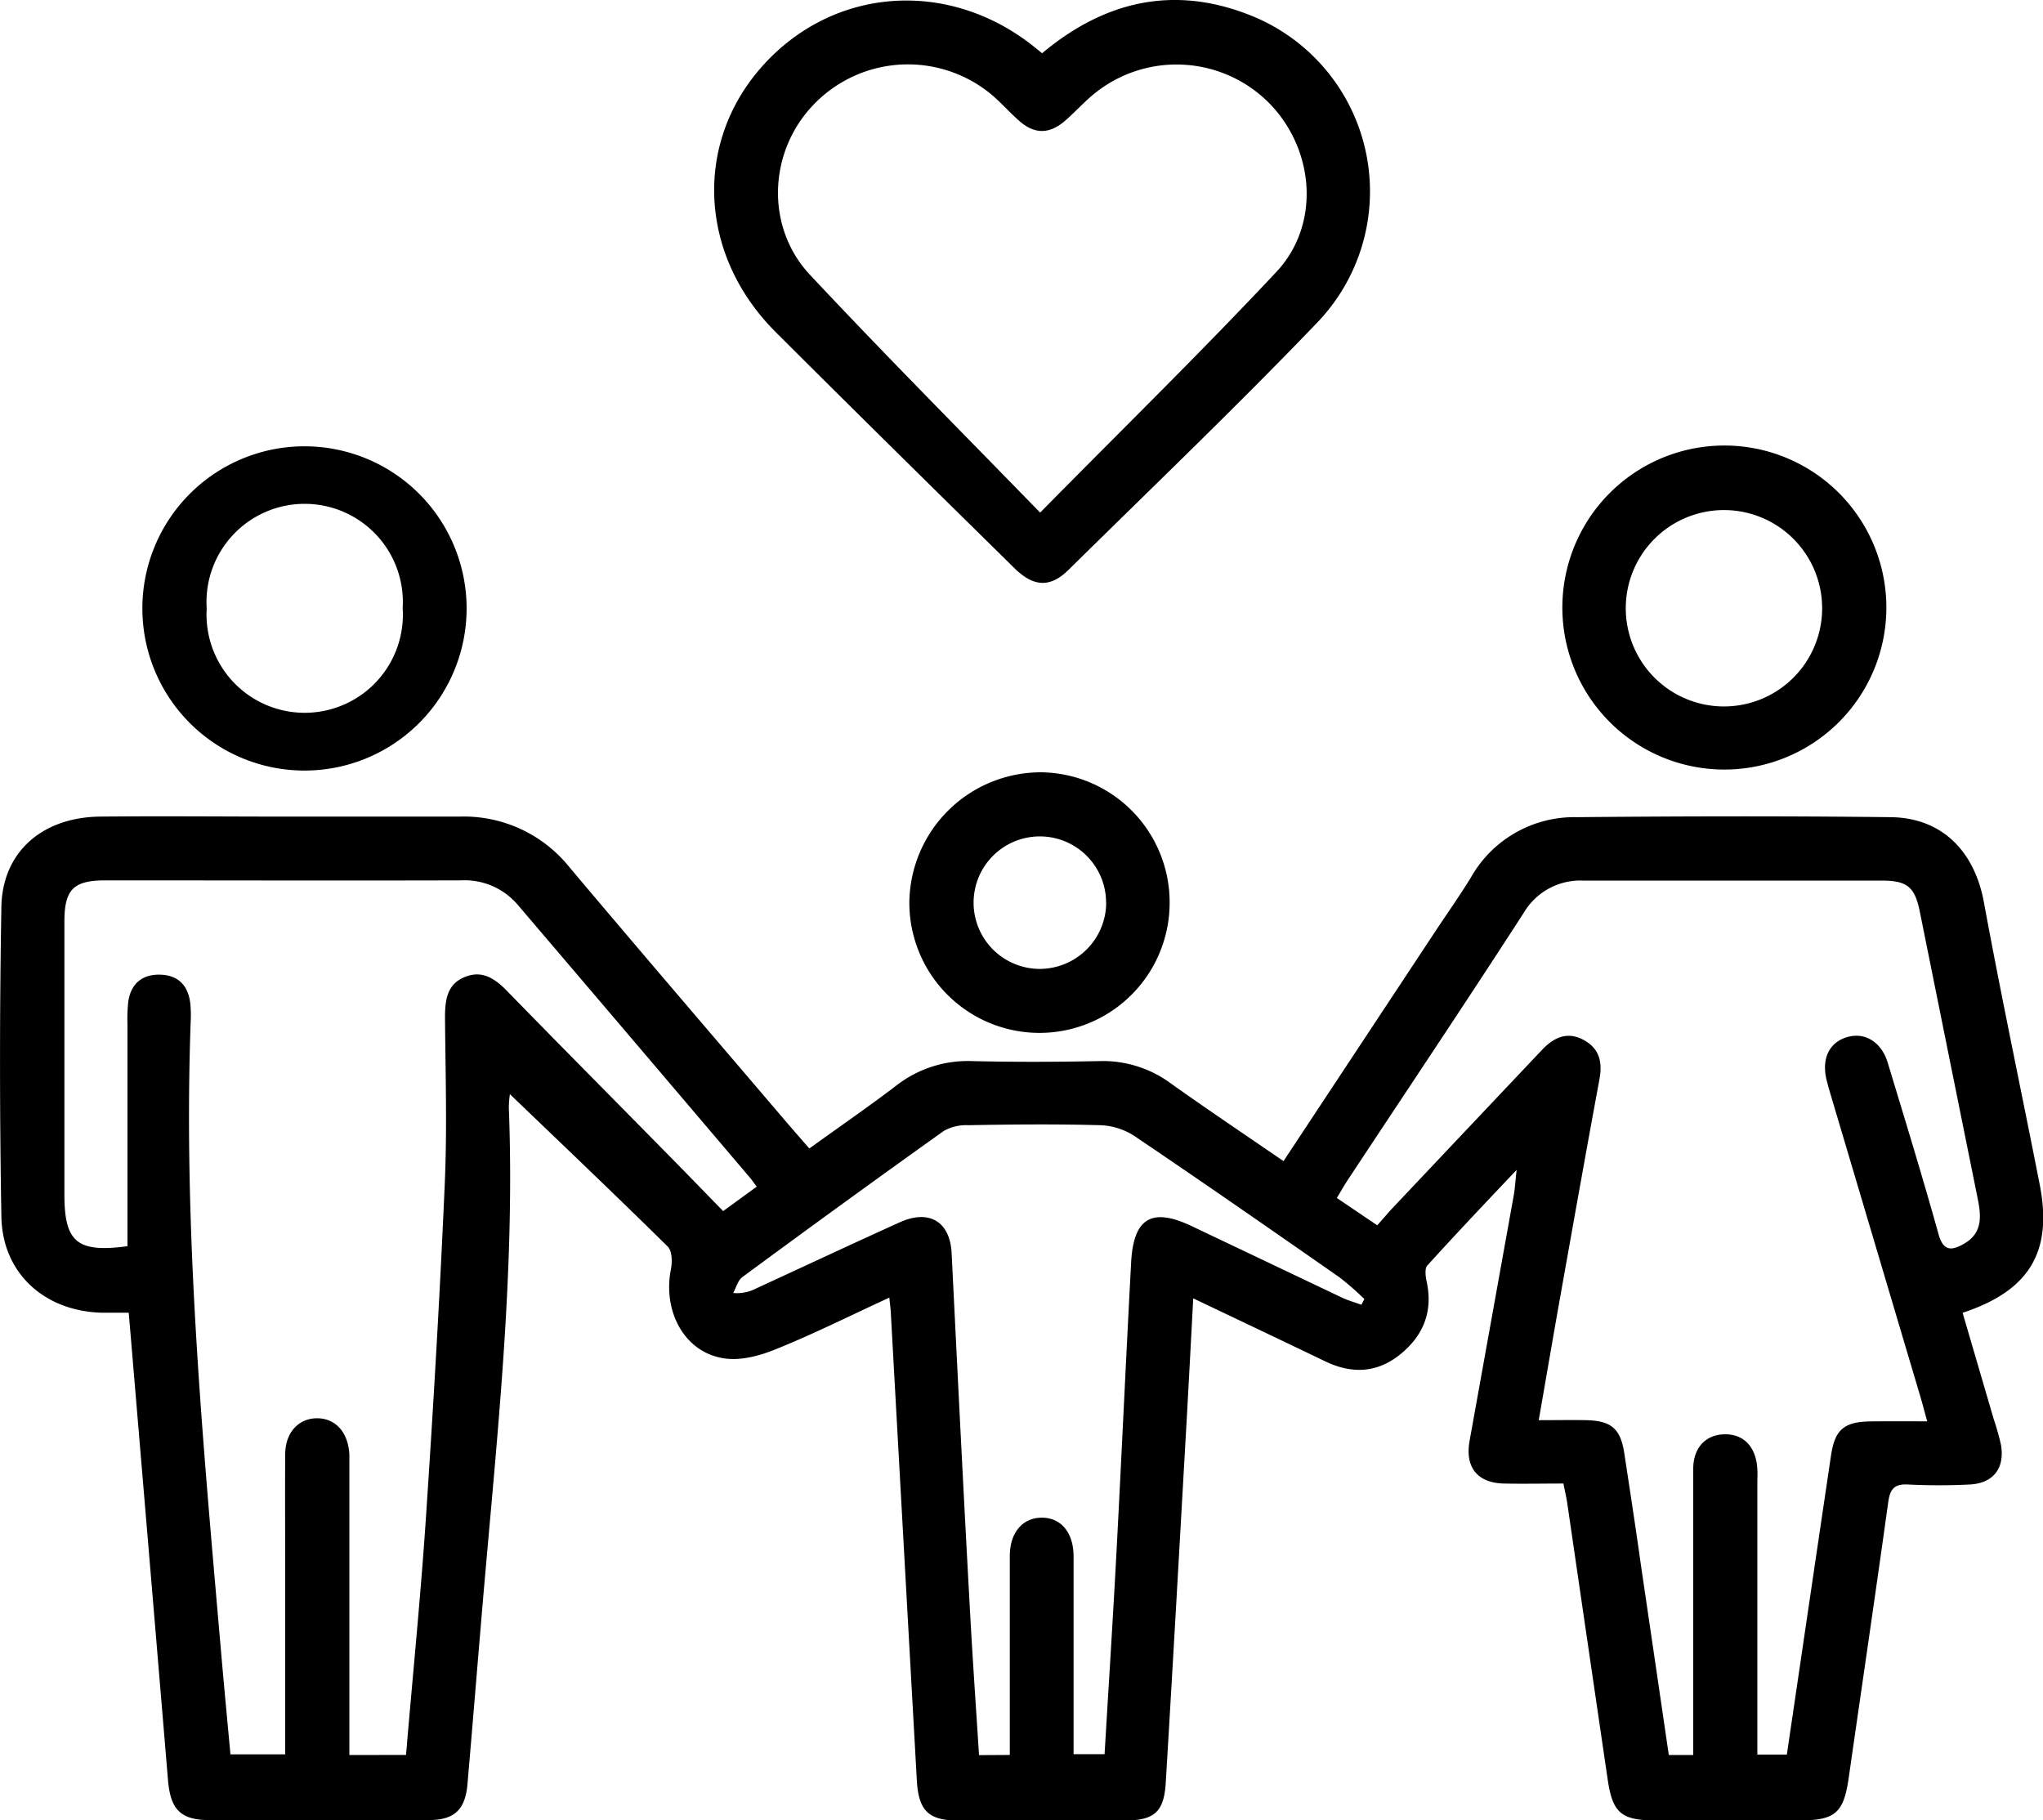
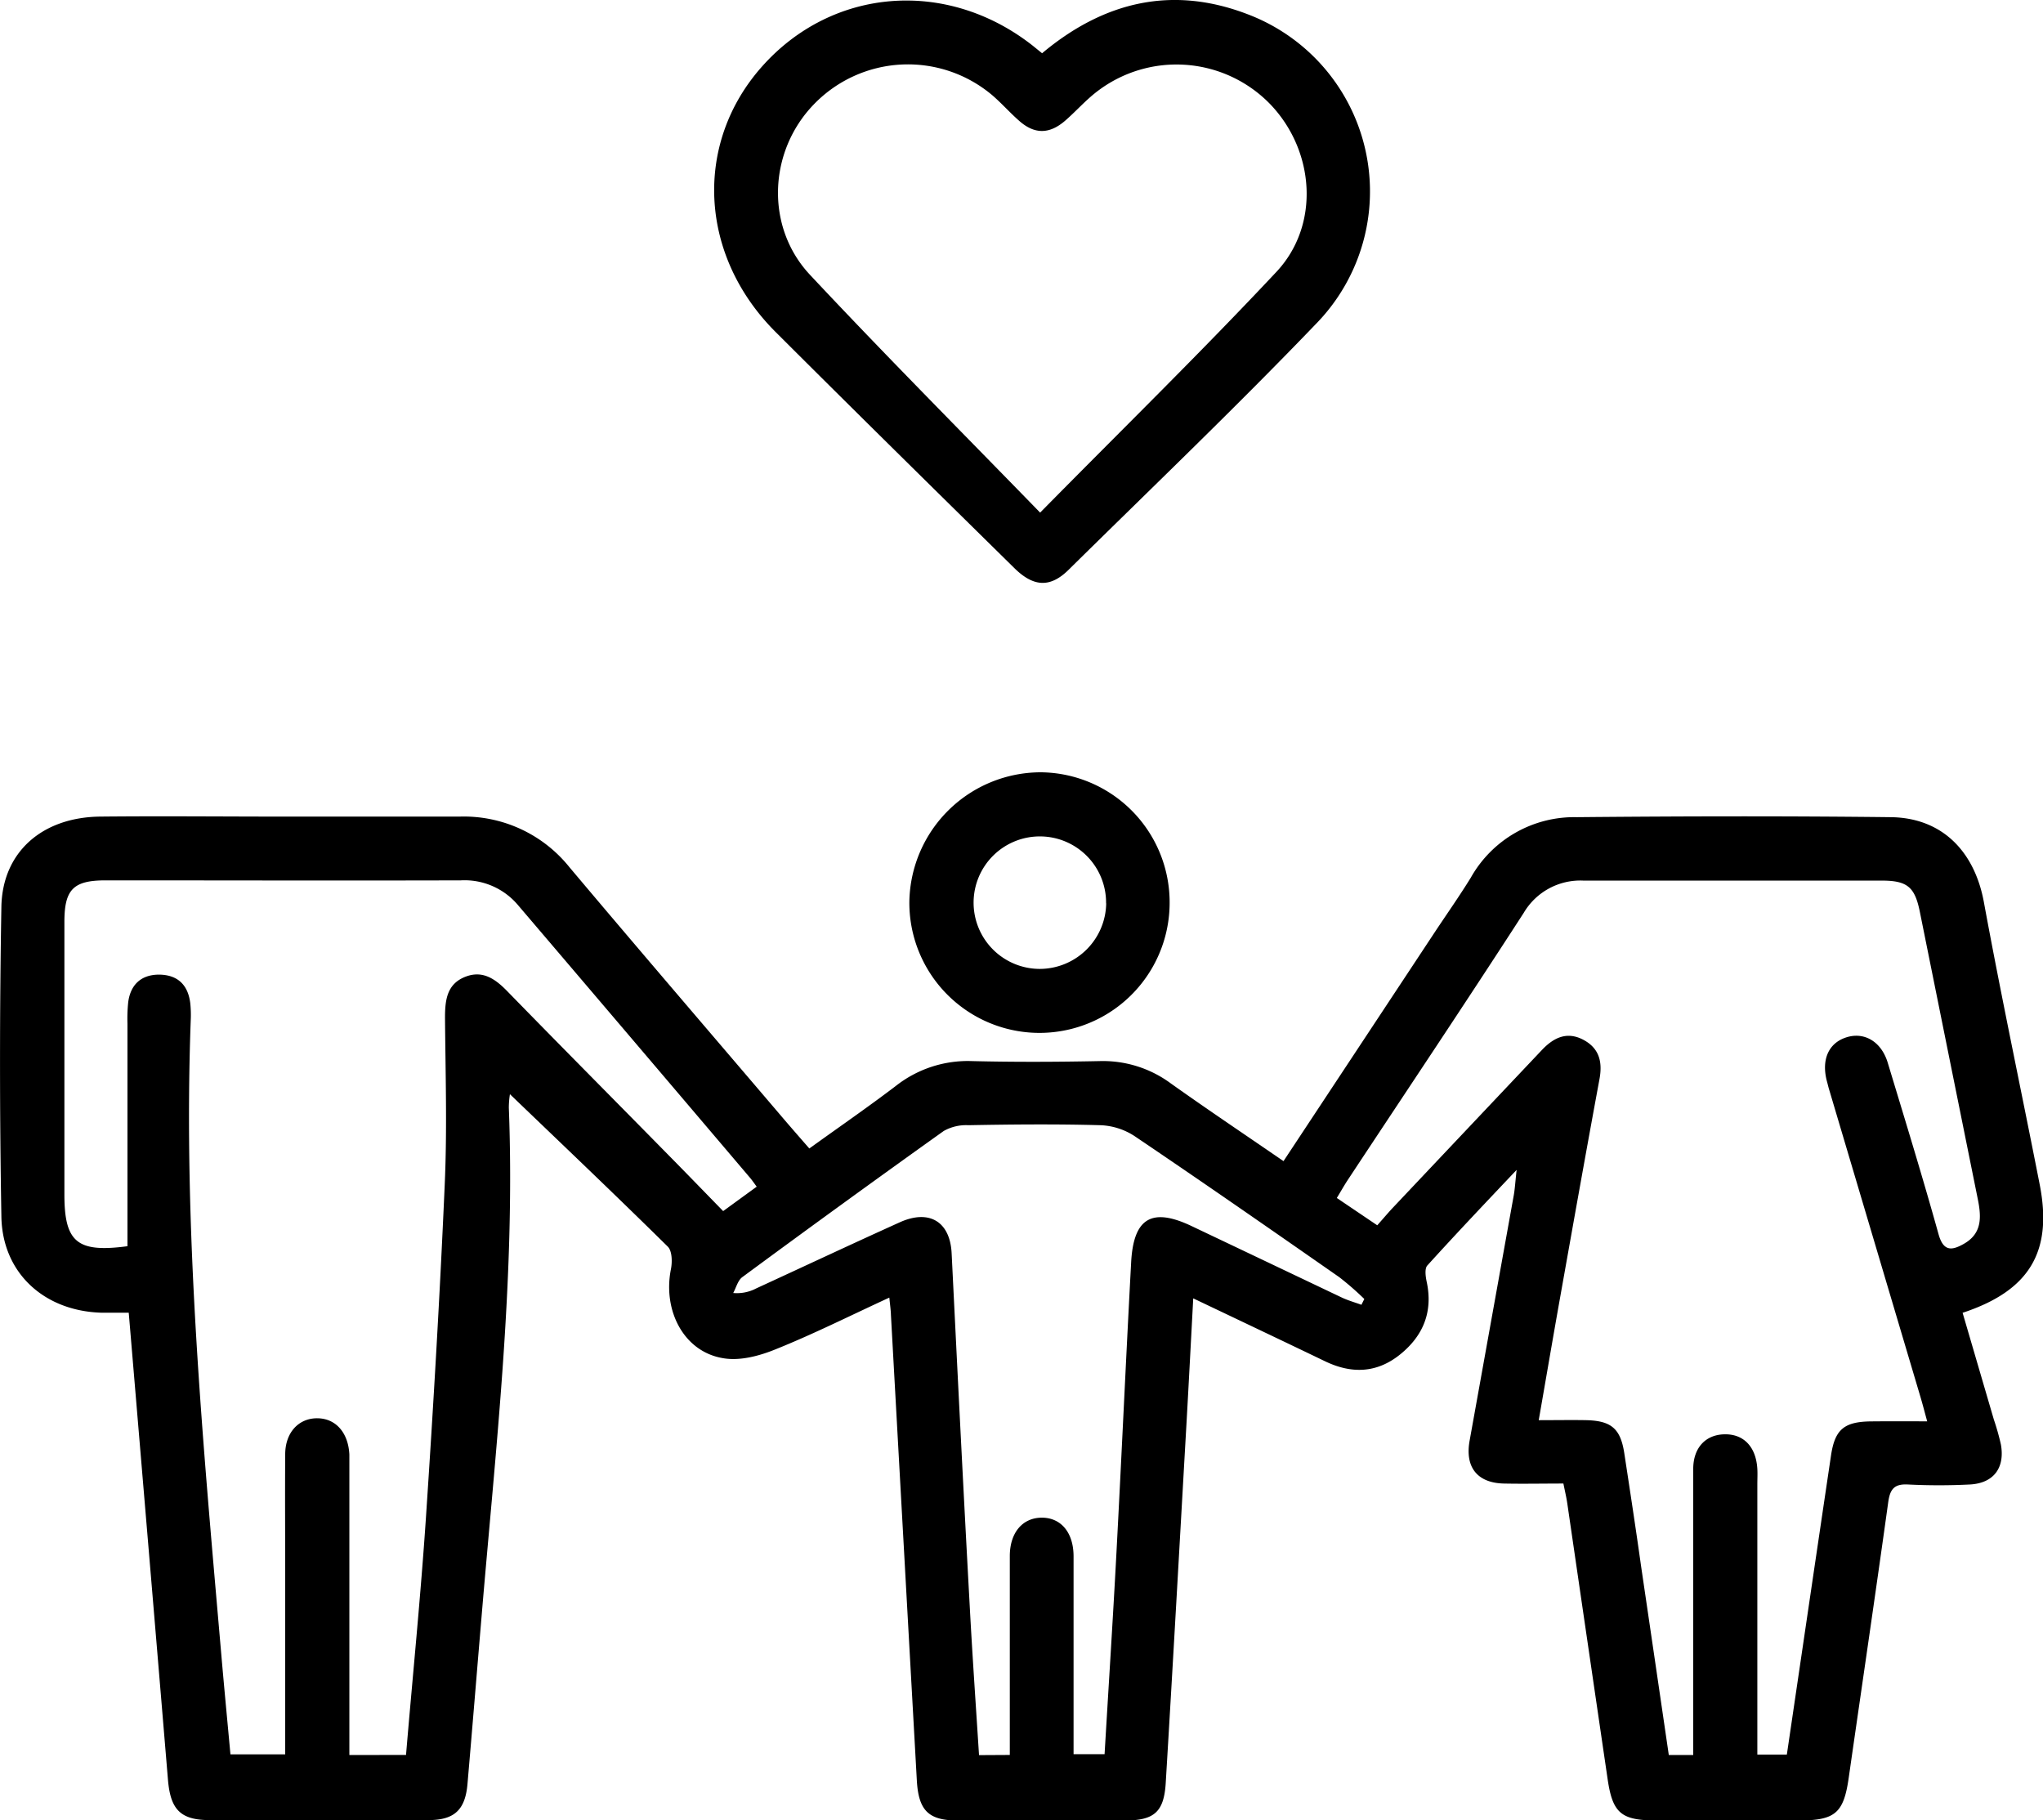
<svg xmlns="http://www.w3.org/2000/svg" id="Layer_1" data-name="Layer 1" viewBox="0 0 353.73 315.16">
  <path d="M161.19,231.09c-6.94,3.2-13.27,6.38-19.82,9-2.77,1.12-6.12,2-9,1.48-6.72-1.12-10.42-8.16-9-15.37.26-1.26.22-3.2-.54-3.94-9.06-8.94-18.29-17.71-27.33-26.39a15.71,15.71,0,0,0-.19,2.34C96.46,228,93,257.4,90.54,286.91c-.8,9.47-1.57,18.94-2.39,28.4-.39,4.46-2.26,6.23-6.74,6.24q-18.94.07-37.88,0c-5.07,0-6.81-1.82-7.24-7-2.23-26.77-4.49-53.54-6.79-80.85-1.67,0-3.24,0-4.81,0-9.85-.32-17.08-6.88-17.24-16.64q-.47-26.81,0-53.64c.18-9.51,7.1-15.5,17.1-15.61,10.63-.11,21.25,0,31.88,0,10.13,0,20.25,0,30.38,0a23.42,23.42,0,0,1,19,8.77c12.32,14.63,24.78,29.13,37.19,43.69,1.37,1.6,2.76,3.19,4.34,5,5.09-3.67,10.1-7.12,14.94-10.8a20.15,20.15,0,0,1,13.21-4.33c7.38.18,14.76.15,22.13,0A19.78,19.78,0,0,1,209.92,194c6.38,4.54,12.9,8.91,19.52,13.46l26.43-40c2-3,4.1-6,6-9.08a20.54,20.54,0,0,1,18.34-10.47c18.12-.17,36.25-.21,54.38,0,8.95.11,14.52,6,16.12,14.74,3,16.33,6.47,32.57,9.66,48.87,2.27,11.6-1.74,18.37-13.35,22.2q2.7,9.22,5.41,18.48a42.16,42.16,0,0,1,1.22,4.32c.72,4-1.22,6.68-5.3,6.92a106.51,106.51,0,0,1-10.87,0c-2.25-.1-3,.79-3.32,2.94-2.22,16-4.57,31.9-6.86,47.86-.87,6.07-2.33,7.36-8.55,7.37H294c-6.06,0-7.57-1.24-8.43-7.08q-3.51-23.91-7-47.84c-.16-1.08-.42-2.16-.67-3.41-3.6,0-7,.07-10.32,0-4.59-.11-6.74-2.83-5.92-7.41q3.81-21.19,7.63-42.4c.2-1.08.26-2.17.51-4.49-5.68,6-10.64,11.23-15.46,16.55-.48.53-.31,1.87-.12,2.77,1.13,5.2-.56,9.38-4.59,12.63s-8.41,3.39-13,1.18c-7.4-3.56-14.82-7.08-22.82-10.89-.4,7.46-.76,14.4-1.15,21.34-1.19,20.84-2.35,41.68-3.61,62.52-.3,5.08-2,6.53-7.09,6.54q-14.43,0-28.87,0c-5.12,0-6.85-1.7-7.14-7q-2.25-40.25-4.48-80.51C161.45,233.36,161.35,232.62,161.19,231.09Zm179.7,21.42c-.47-1.7-.8-3-1.19-4.3L323.92,195.1c-.15-.48-.26-1-.39-1.45-1-3.78.29-6.64,3.36-7.62s6,.68,7.14,4.3c3,9.91,6.05,19.82,8.83,29.8.84,3,2.3,2.82,4.34,1.67,3.27-1.83,3.07-4.74,2.43-7.87q-5-24.77-10-49.57c-.86-4.3-2.11-5.46-6.55-5.47-17.25,0-34.5,0-51.75,0a11.37,11.37,0,0,0-10.3,5.59C261,180,250.71,195.36,240.52,210.79c-.6.92-1.14,1.88-1.85,3.05l7,4.73c1.07-1.2,1.87-2.16,2.72-3.06q12.87-13.63,25.76-27.26c2.09-2.22,4.44-3.33,7.33-1.73,2.65,1.47,3.21,3.81,2.67,6.73-2.34,12.65-4.59,25.31-6.85,38-1.22,6.86-2.39,13.72-3.67,21.06,3.08,0,5.67-.05,8.27,0,4.27.11,5.87,1.45,6.53,5.63,1,6.54,2,13.09,2.92,19.64,1.6,10.85,3.19,21.7,4.8,32.7h4.23V300.14c0-13.13,0-26.26,0-39.38,0-3.69,2.15-5.91,5.33-6,3.37-.11,5.55,2.13,5.77,6,.05.87,0,1.75,0,2.63V310.2h5.11c2.57-17.41,5.09-34.58,7.64-51.74.67-4.56,2.28-5.9,7-5.94C334.37,252.49,337.46,252.51,340.89,252.51ZM77.51,310.27c1.18-14,2.54-27.53,3.45-41.12,1.28-19.19,2.41-38.4,3.25-57.61.43-9.61.13-19.26.05-28.88,0-3.07.31-5.88,3.55-7.13,3-1.16,5.19.41,7.25,2.53,9.25,9.49,18.59,18.89,27.88,28.34,3.15,3.19,6.26,6.41,9.48,9.71l5.81-4.23c-.48-.64-.82-1.15-1.21-1.6Q117,186.71,96.91,163.15a12.09,12.09,0,0,0-9.91-4.3c-20.51.06-41,0-61.51,0-5.56,0-7.12,1.56-7.13,7.13q0,23.63,0,47.26c0,8.24,2.19,10.12,10.92,8.95v-4q0-17.26,0-34.52a27.45,27.45,0,0,1,.13-3.74c.4-3,2.21-4.73,5.27-4.76,3.24,0,5.1,1.73,5.48,5a19.85,19.85,0,0,1,.07,3c-1.33,36.58,2.11,72.93,5.26,109.29.51,5.93,1.08,11.86,1.62,17.71h9.48V279.24c0-7-.05-14,0-21,0-3.8,2.34-6.27,5.54-6.26s5.38,2.47,5.57,6.28c0,.88,0,1.75,0,2.63v49.39Zm104.54,0v-4.42c0-10,0-20,0-30,0-4.13,2.26-6.66,5.55-6.66s5.47,2.54,5.49,6.65c0,10.12,0,20.25,0,30.37v3.93h5.37c.7-11.85,1.45-23.44,2.06-35,.89-16.72,1.64-33.45,2.54-50.17.41-7.69,3.6-9.53,10.48-6.26q13,6.18,26,12.37c1.09.51,2.26.84,3.39,1.25l.5-1a50.22,50.22,0,0,0-4.35-3.79c-11.78-8.21-23.57-16.41-35.47-24.44a11.6,11.6,0,0,0-5.88-1.86c-7.61-.21-15.24-.14-22.86,0a7.89,7.89,0,0,0-4.26,1q-17.53,12.51-34.87,25.3c-.78.57-1.07,1.82-1.58,2.75a7.21,7.21,0,0,0,4-.8c8.28-3.81,16.52-7.68,24.82-11.43,5.13-2.32,8.74-.13,9,5.39,1,20.21,2,40.43,3.11,60.65.46,8.69,1.07,17.38,1.63,26.2Z" transform="translate(-7.21 -6.43)" />
  <path d="M187.64,15.65C198.52,6.54,210.46,3.89,223.5,9a32.8,32.8,0,0,1,11.78,53.28c-14,14.59-28.64,28.59-43.05,42.8-3.18,3.14-6.07,3-9.42-.32C169,91.17,155.21,77.6,141.51,63.92,128.25,50.69,127.29,31.33,139.1,18,151.3,4.22,171.16,2.67,186,14.32Zm-.34,79.53c14.37-14.58,27.95-27.85,40.92-41.69,7.58-8.1,6.65-20.94-1.06-29a22.59,22.59,0,0,0-30-2.22c-2,1.53-3.64,3.42-5.52,5.05-2.74,2.38-5.34,2.38-8,0-1.59-1.4-3-3-4.61-4.39a22.63,22.63,0,0,0-30.9,1.56c-7.9,8.15-8.45,21.29-.62,29.58C160.3,67.73,173.51,81,187.3,95.18Z" transform="translate(-7.21 -6.43)" />
-   <path d="M59.93,83.7a28.07,28.07,0,1,1,0,56.14,28.07,28.07,0,0,1,0-56.14Zm17,28a17,17,0,1,0-33.93.1,17,17,0,1,0,33.93-.1Z" transform="translate(-7.21 -6.43)" />
-   <path d="M277.72,111.52a28.05,28.05,0,0,1,56.1.19,28.05,28.05,0,1,1-56.1-.19ZM305.6,94.74a17,17,0,0,0-16.9,16.91,17,17,0,1,0,16.9-16.91Z" transform="translate(-7.21 -6.43)" />
  <path d="M209.72,163.06a22.53,22.53,0,0,1-45.06-.67,22.79,22.79,0,0,1,22.74-22.25A22.52,22.52,0,0,1,209.72,163.06Zm-11-.23a11.47,11.47,0,1,0-11.53,11.35A11.53,11.53,0,0,0,198.74,162.83Z" transform="translate(-7.21 -6.43)" />
</svg>